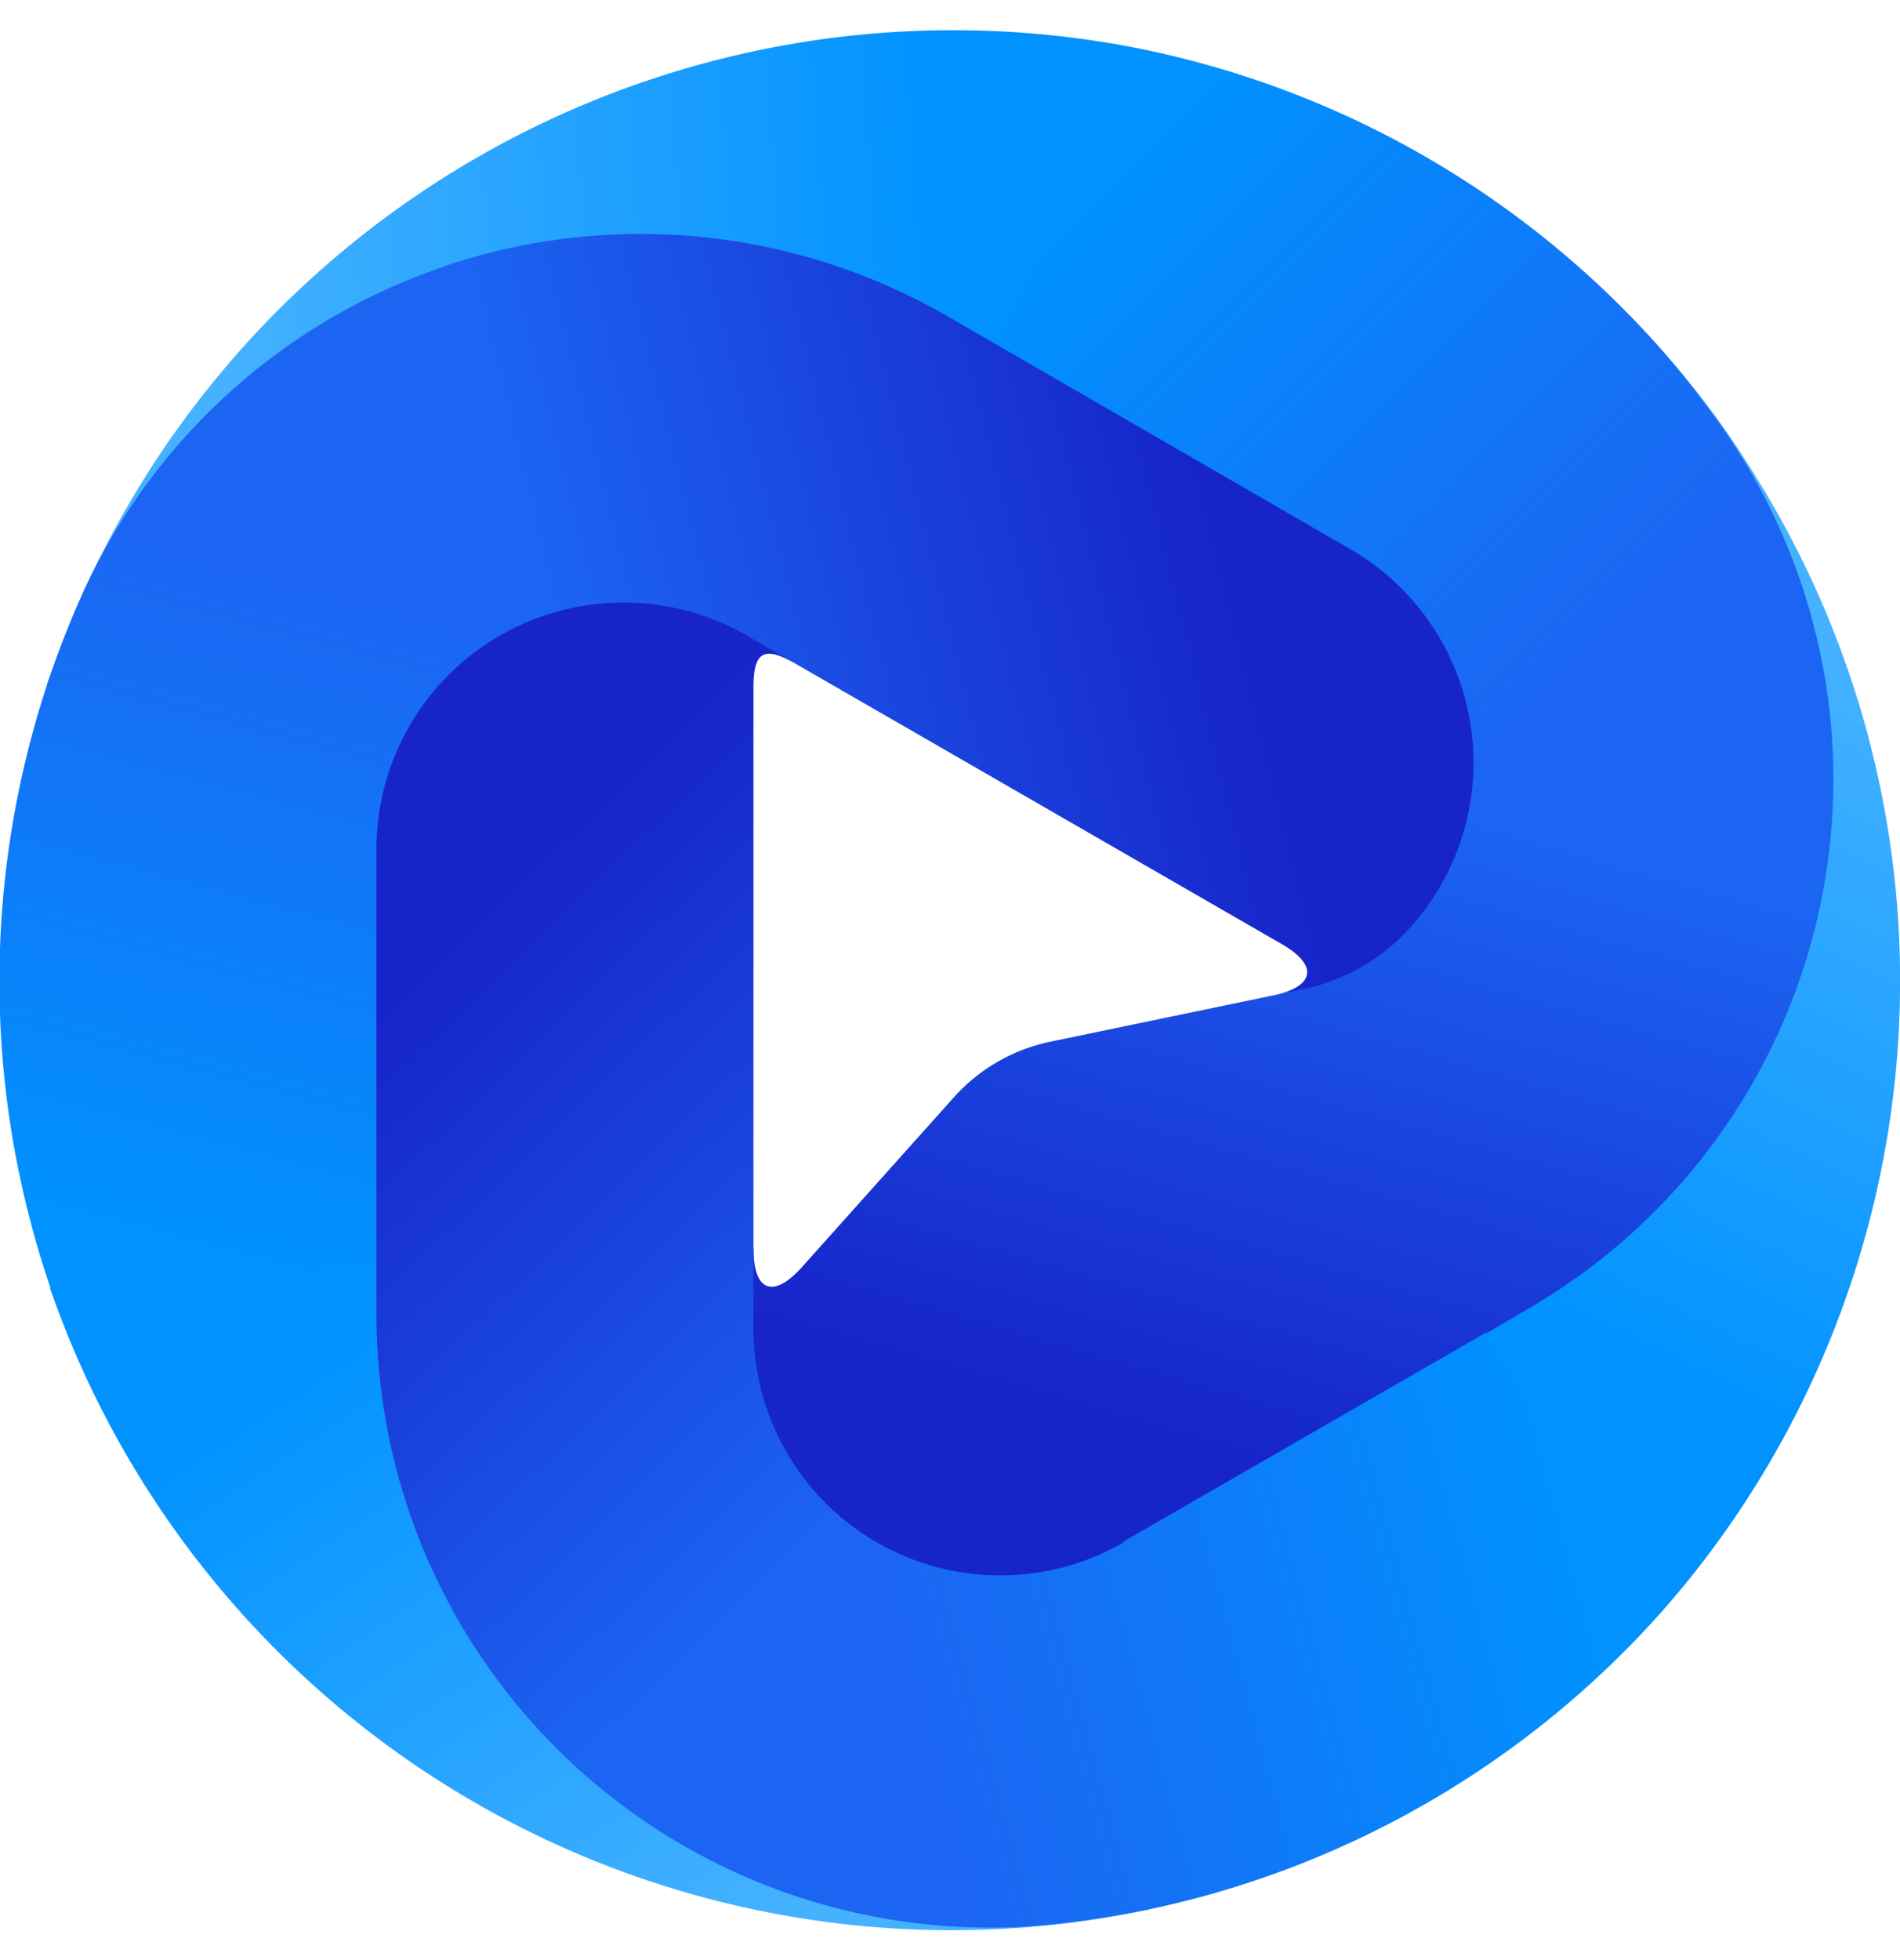
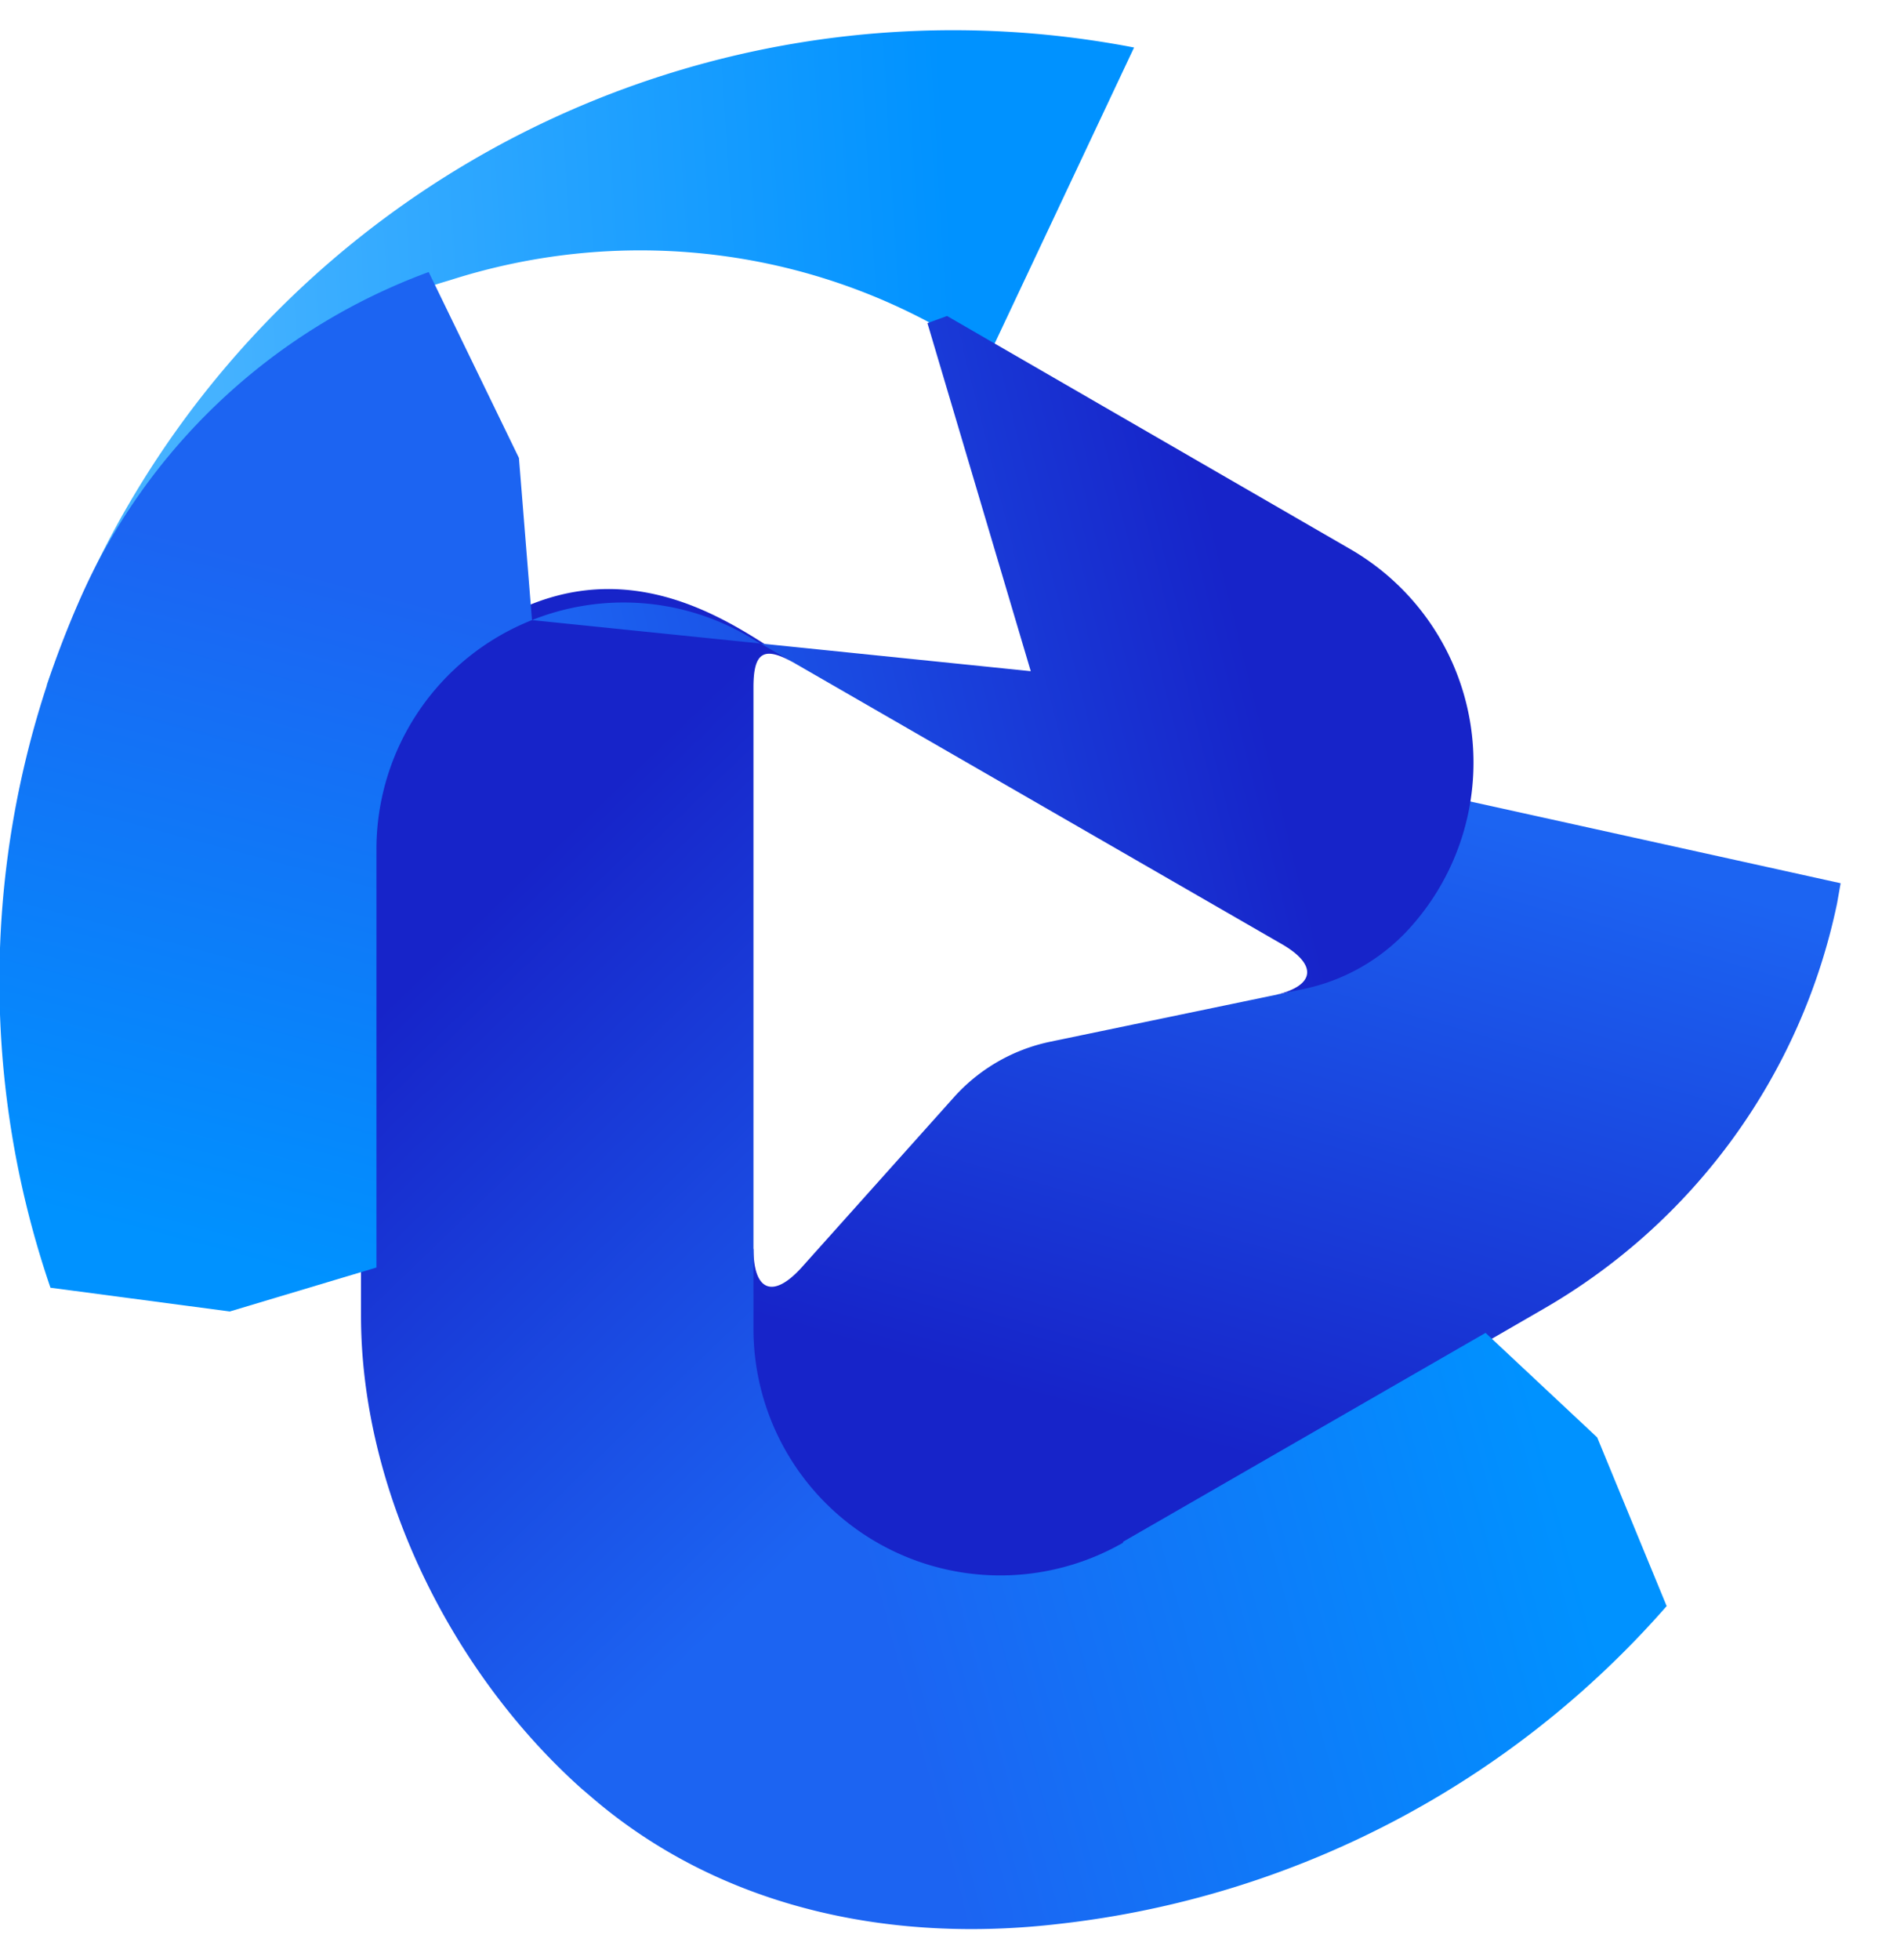
<svg xmlns="http://www.w3.org/2000/svg" fill="none" viewBox="0 0 32 33">
  <path fill="url(#a)" d="M24.52 13.44c-.07.51-.41 1.2-.8 1.81a3.36 3.36 0 0 1-2.14 1.48l-3.9.81a3 3 0 0 0-1.62.94l-2.56 2.86c-.48.53-.81.4-.81-.32 0 .03-1.27 3.29 2.07 5.22 1.29.74 3.14.47 4.43-.27l6.8-3.93a10.31 10.31 0 0 0 4.95-6.83l.06-.34-6.48-1.43Z" />
-   <path fill="url(#b)" d="M22.75 9.52c1.29.74 1.81 1.84 1.81 3.33 0 .2-.01.4-.04.6l2.74 1.17 3.74.25c.48-2.78-.46-5.63-2.14-7.9A15.95 15.95 0 0 0 19.1.8l-1.86 2.42-.6 2.78 6.11 3.52Z" />
  <path fill="url(#c)" d="M.78 11.55c.15-.43.33-.91.56-1.43a9.9 9.9 0 0 1 6.23-5.4c2.8-.9 5.85-.59 8.39.88l.69.4L19.1.8A16.07 16.07 0 0 0 .8 11.52l-.02.03Z" />
  <path fill="url(#d)" d="M18.92 25.97a4.16 4.16 0 0 1-4.65-.34l-2.26 1.56-1.95 3.15c2.16 1.8 4.97 2.38 7.78 2.05a15.96 15.96 0 0 0 10.23-5.35L26.9 24.2l-1.88-1.76-6.11 3.52Z" />
  <path fill="url(#e)" d="M14.27 25.63a4.15 4.15 0 0 1-1.58-3.25V11.57c0-.6.18-.7.7-.4-.8-.47-2.67-2.06-4.97-.74a4.86 4.86 0 0 0-2.34 3.86v7.86c0 2.94 1.52 6 3.71 7.96l.27.23 4.21-4.7Z" />
-   <path fill="url(#f)" d="M27.91 5.81c.3.34.63.74.96 1.2a10.3 10.3 0 0 1-3.16 15.04l-.68.4 3.04 4.59A16.05 16.05 0 0 0 27.9 5.8Z" />
  <path fill="url(#g)" d="M6.34 14.3a4.15 4.15 0 0 1 2.62-3.86l-.22-2.73-1.52-3.13a10.31 10.31 0 0 0-5.9 5.57 15.92 15.92 0 0 0-.47 11.53l3.02.4 2.47-.74v-7.05Z" />
-   <path fill="url(#h)" d="M8.96 10.44a4.16 4.16 0 0 1 3.62.26l.1.06 8.9 5.13c.63.36.57.72-.14.87l.52-.11c.67-.14 1.29-.49 1.76-1a4.15 4.15 0 0 0-.97-6.4l-6.8-3.93a10.33 10.33 0 0 0-8.4-.86l-.33.12 1.74 5.86Z" />
-   <path fill="url(#i)" d="M19.32 32.15c-.44.1-.95.18-1.51.24A10.33 10.33 0 0 1 6.34 22.13v-.8l-5.5.35A16.07 16.07 0 0 0 19.3 32.16h.03Z" />
+   <path fill="url(#h)" d="M8.96 10.44a4.16 4.16 0 0 1 3.62.26l.1.06 8.9 5.13c.63.36.57.72-.14.87l.52-.11c.67-.14 1.29-.49 1.76-1a4.15 4.15 0 0 0-.97-6.4l-6.8-3.93l-.33.12 1.74 5.86Z" />
  <defs>
    <linearGradient id="a" x1="20.06" x2="23.21" y1="24.27" y2="13.31" gradientUnits="userSpaceOnUse">
      <stop stop-color="#1724C9" />
      <stop offset="1" stop-color="#1C64F2" />
    </linearGradient>
    <linearGradient id="b" x1="27.31" x2="19.03" y1="10.9" y2="2.65" gradientUnits="userSpaceOnUse">
      <stop stop-color="#1C64F2" />
      <stop offset="1" stop-color="#0092FF" />
    </linearGradient>
    <linearGradient id="c" x1="16.16" x2="3.67" y1="5.52" y2="6.31" gradientUnits="userSpaceOnUse">
      <stop stop-color="#0092FF" />
      <stop offset="1" stop-color="#45B2FF" />
    </linearGradient>
    <linearGradient id="d" x1="15.32" x2="26.54" y1="29.16" y2="26.14" gradientUnits="userSpaceOnUse">
      <stop stop-color="#1C64F2" />
      <stop offset="1" stop-color="#0092FF" />
    </linearGradient>
    <linearGradient id="e" x1="7.27" x2="15.23" y1="16.18" y2="24.43" gradientUnits="userSpaceOnUse">
      <stop stop-color="#1724C9" />
      <stop offset="1" stop-color="#1C64F2" />
    </linearGradient>
    <linearGradient id="f" x1="25.45" x2="31.01" y1="22.14" y2="10.93" gradientUnits="userSpaceOnUse">
      <stop stop-color="#0092FF" />
      <stop offset="1" stop-color="#45B2FF" />
    </linearGradient>
    <linearGradient id="g" x1="5.36" x2="2.39" y1="9.63" y2="20.81" gradientUnits="userSpaceOnUse">
      <stop stop-color="#1C64F2" />
      <stop offset="1" stop-color="#0092FF" />
    </linearGradient>
    <linearGradient id="h" x1="20.54" x2="9.68" y1="9.1" y2="11.8" gradientUnits="userSpaceOnUse">
      <stop stop-color="#1724C9" />
      <stop offset="1" stop-color="#1C64F2" />
    </linearGradient>
    <linearGradient id="i" x1="6.41" x2="13.33" y1="21.86" y2="32.27" gradientUnits="userSpaceOnUse">
      <stop stop-color="#0092FF" />
      <stop offset="1" stop-color="#45B2FF" />
    </linearGradient>
  </defs>
</svg>